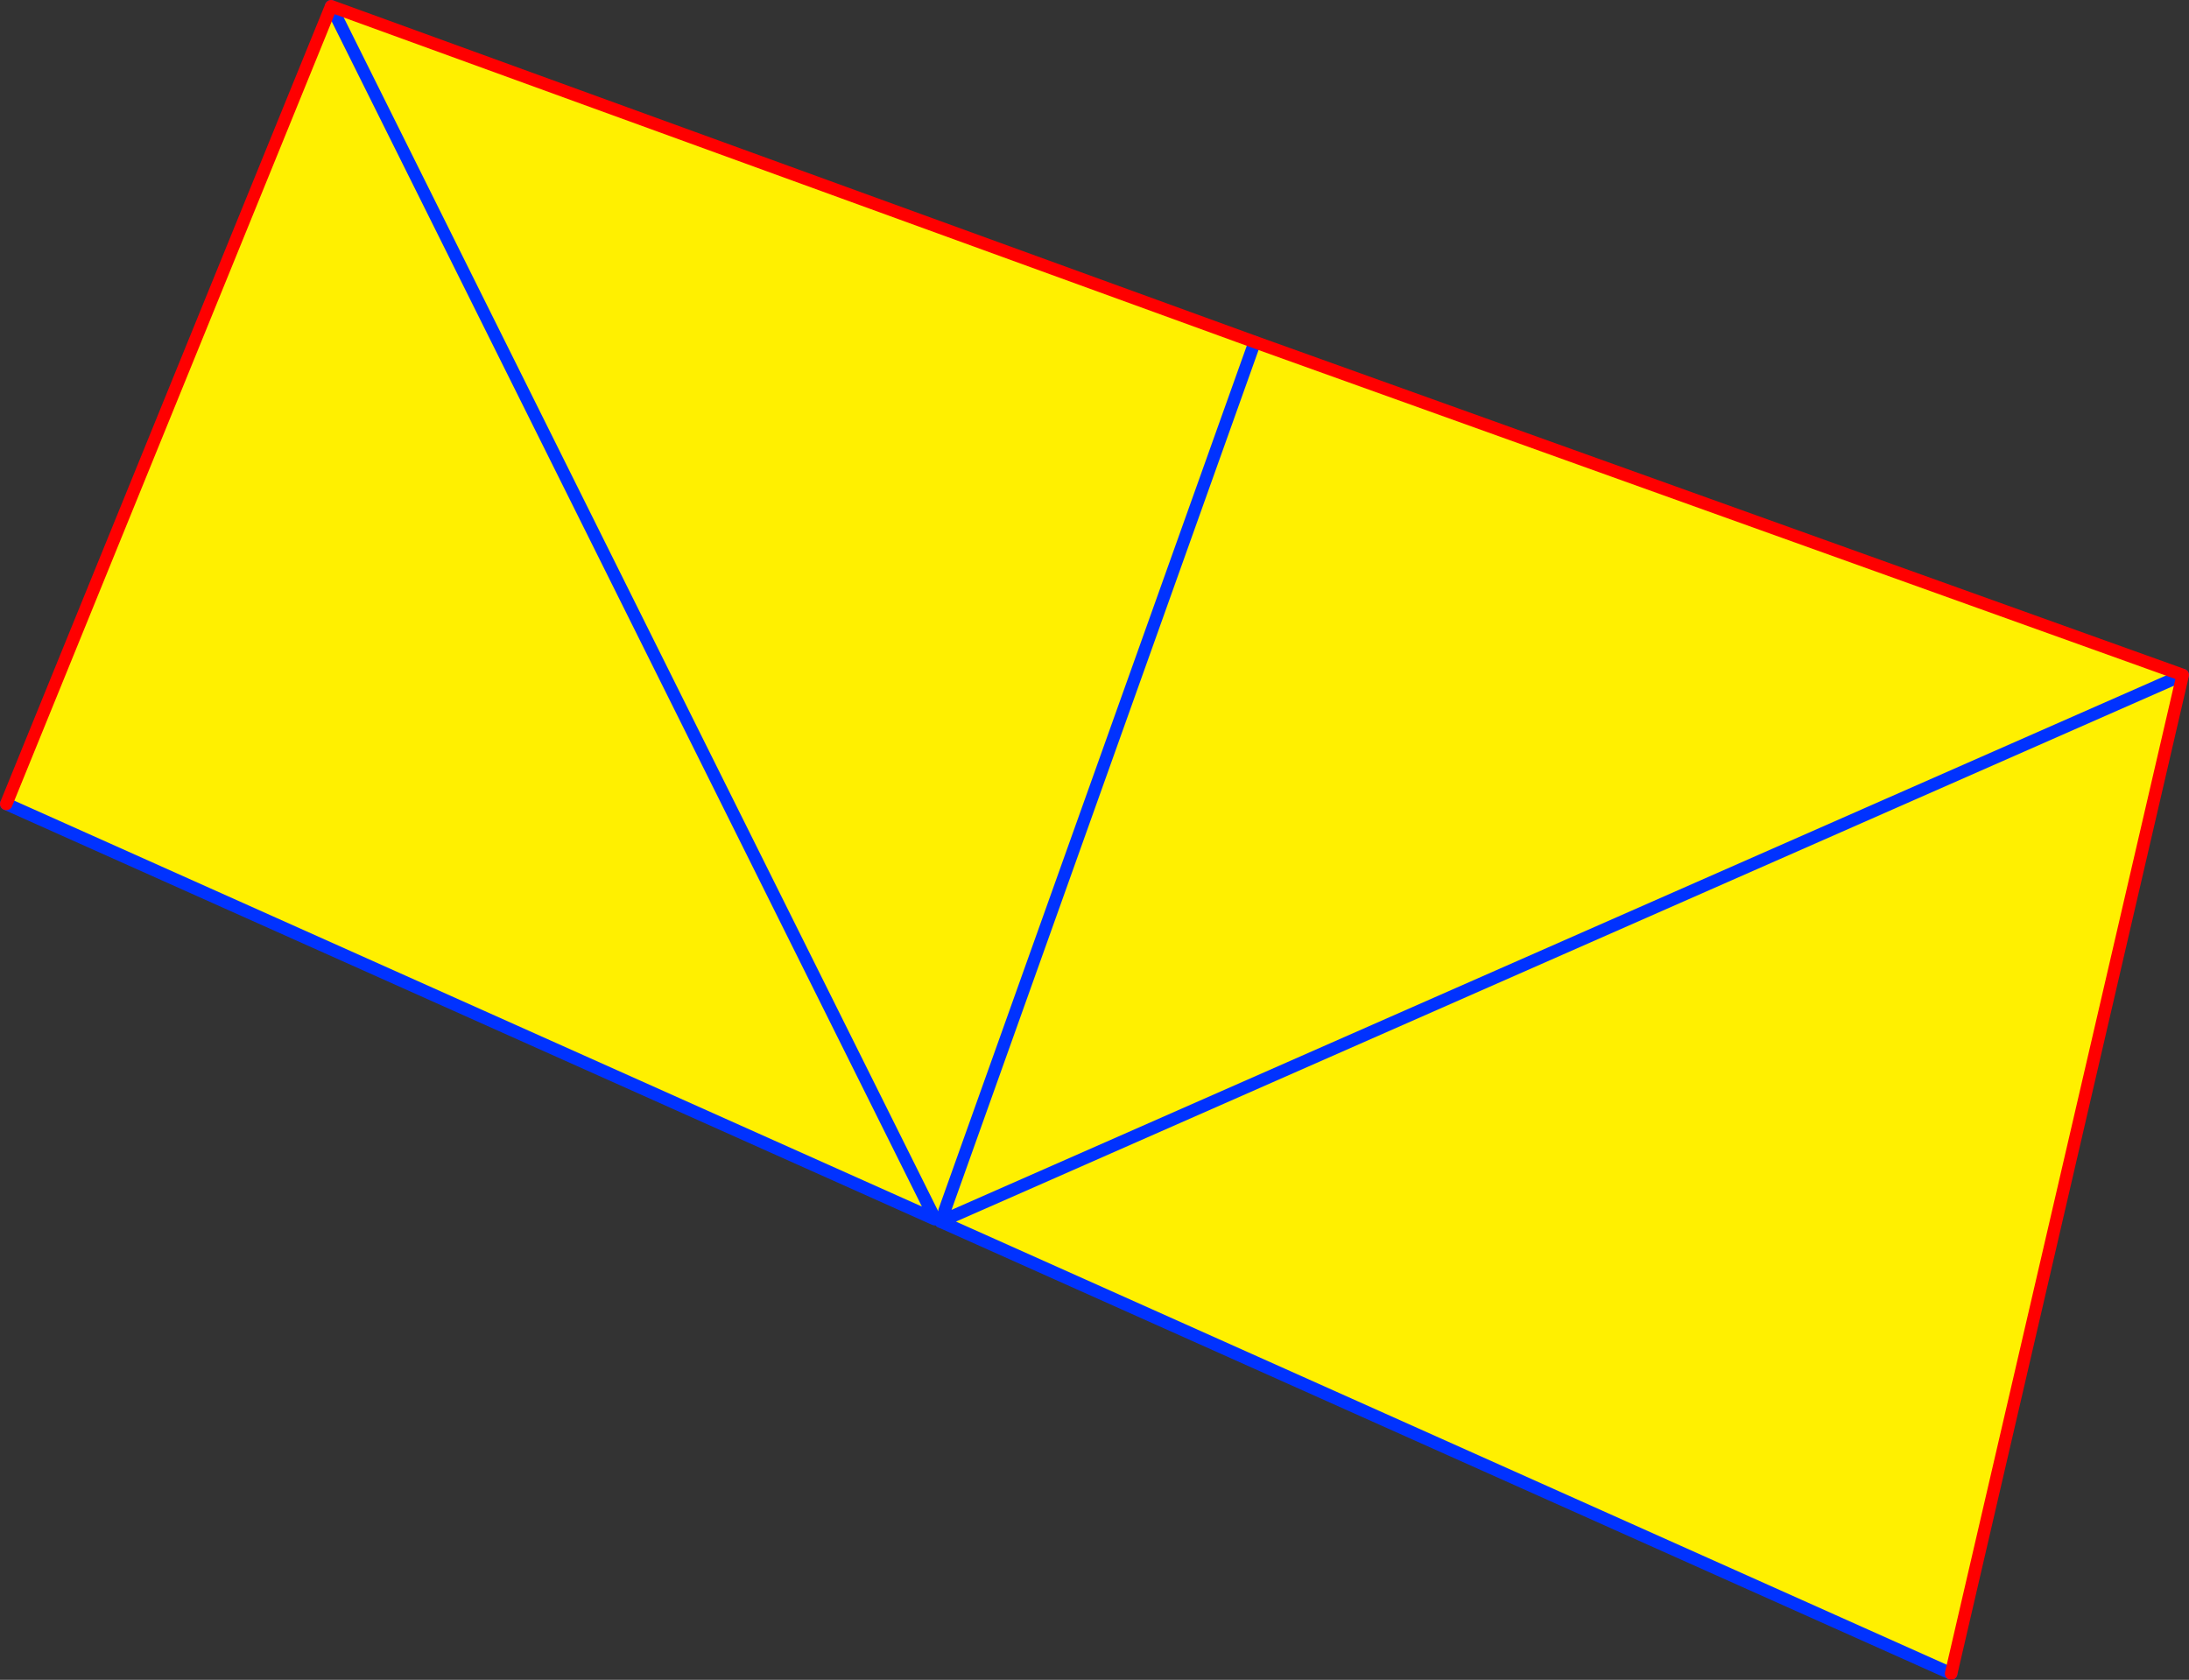
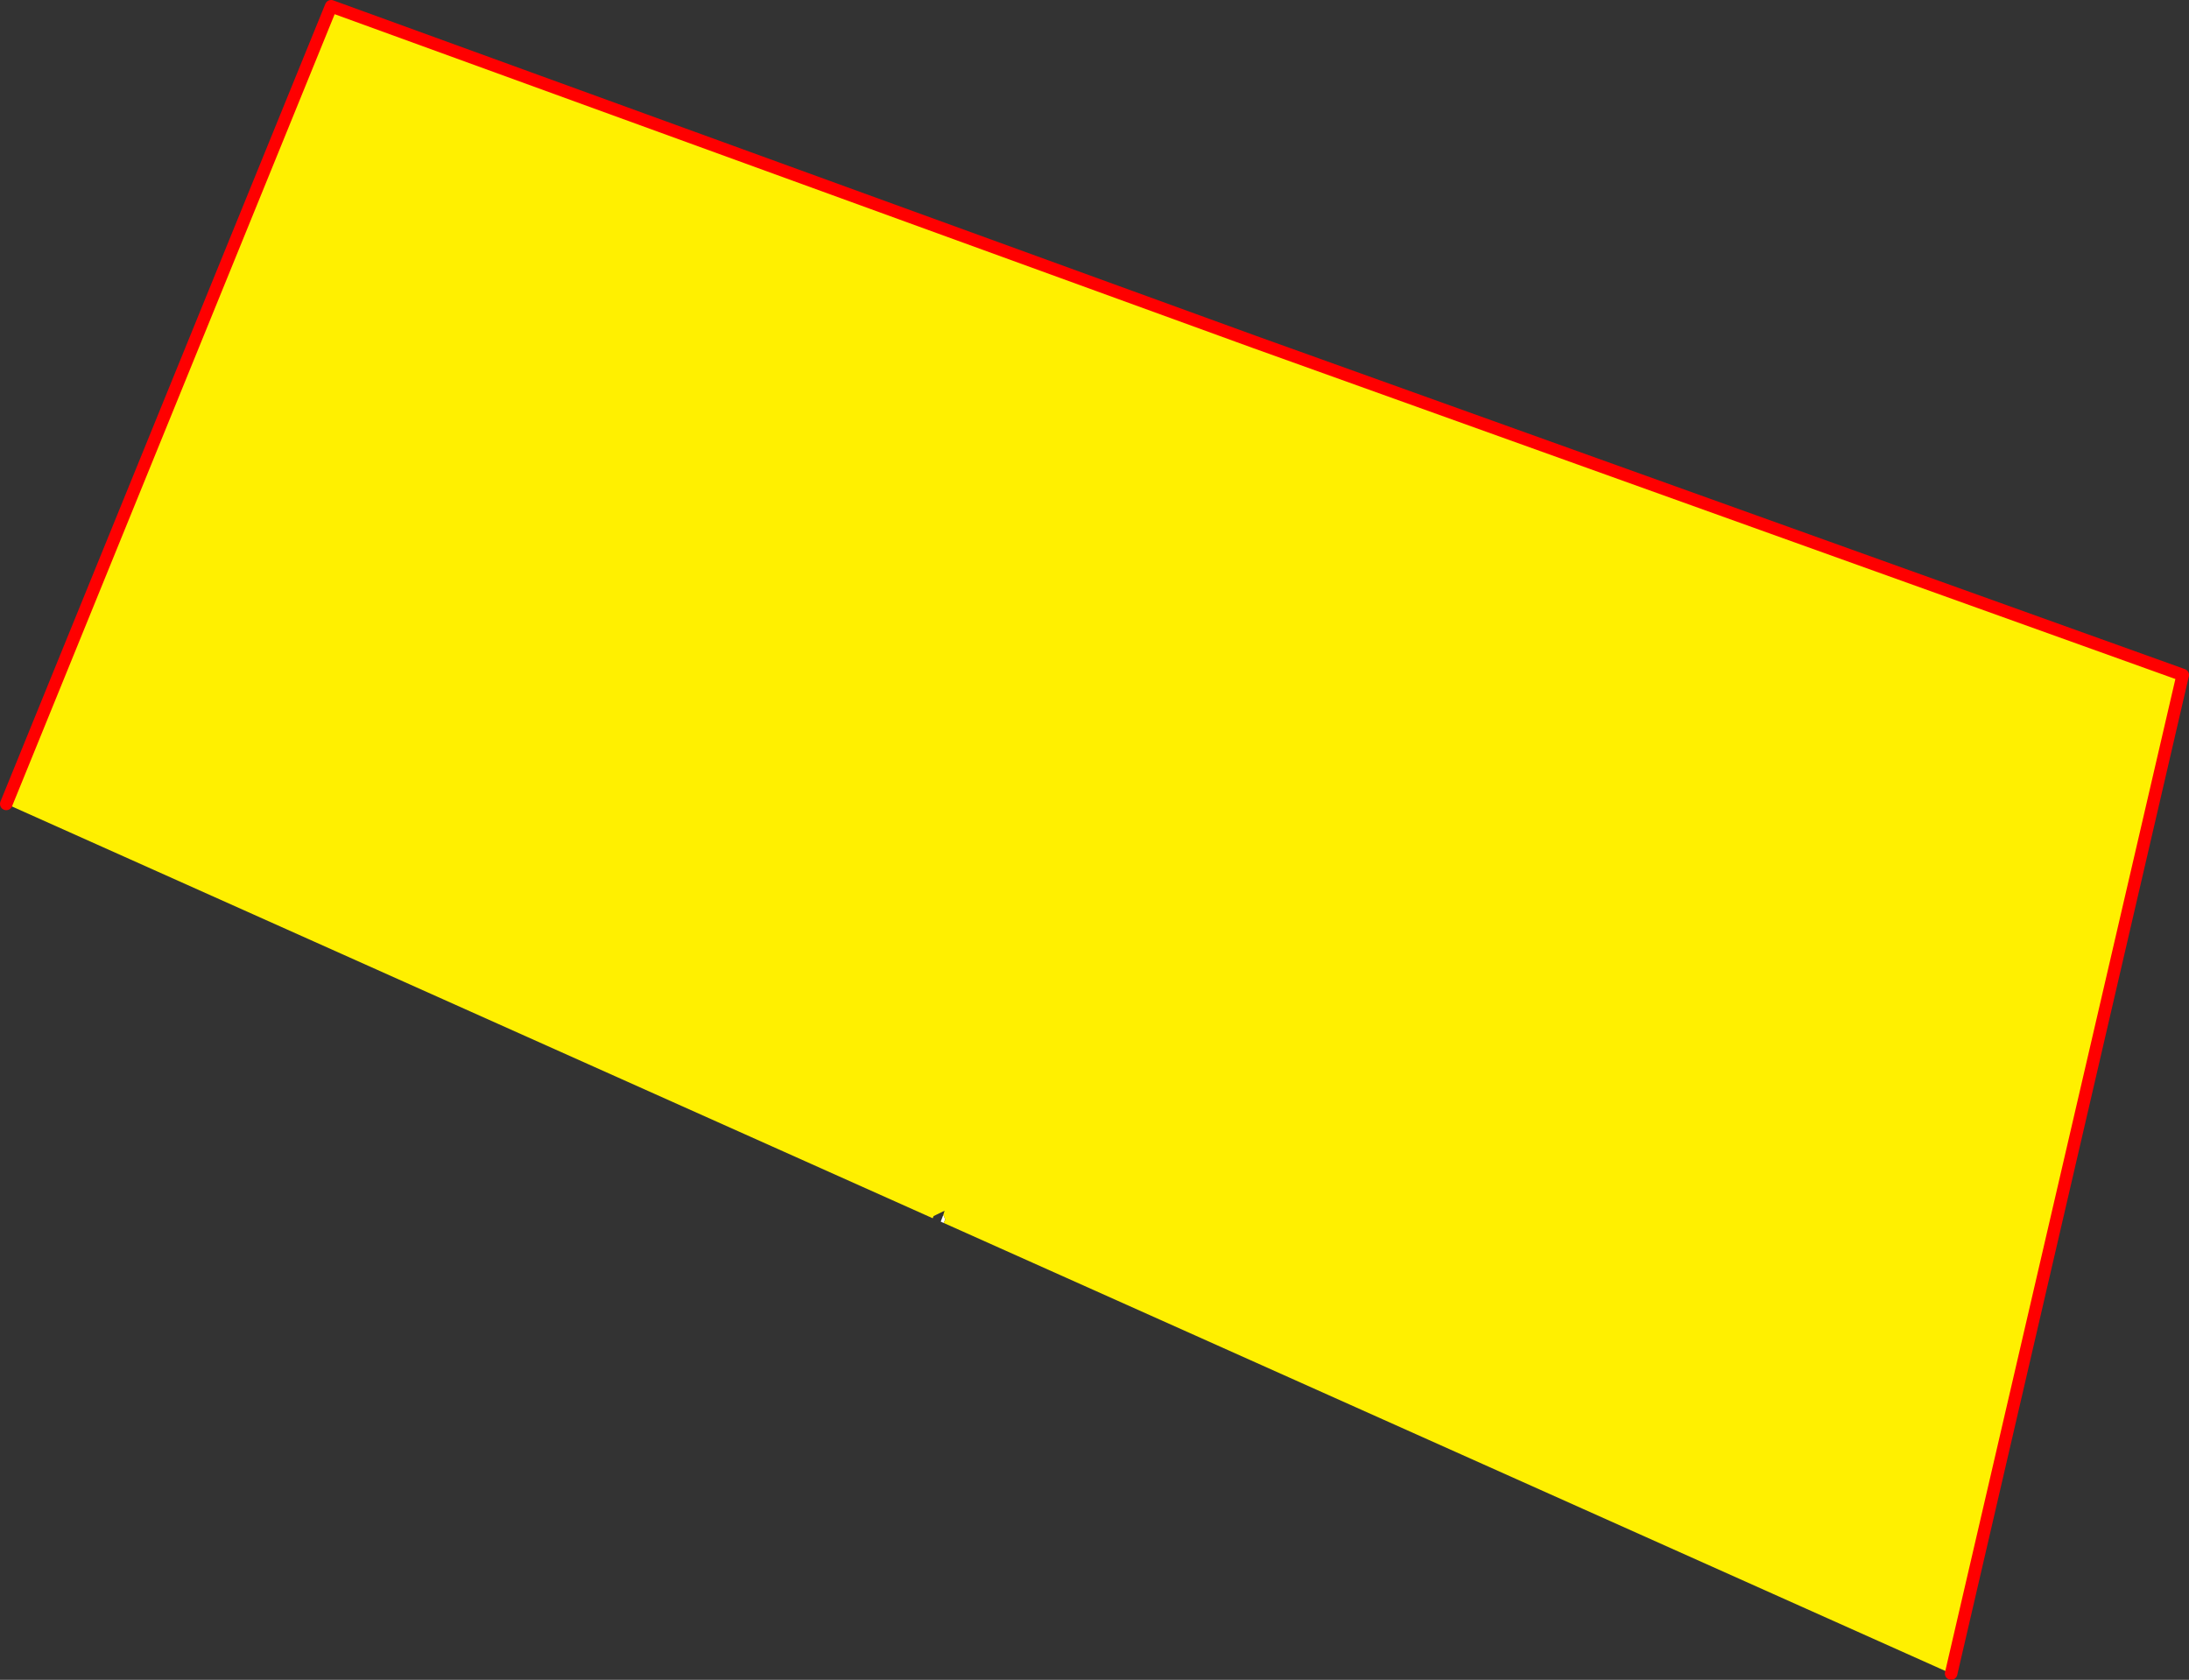
<svg xmlns="http://www.w3.org/2000/svg" height="268.4px" width="349.7px">
  <rect width="100%" height="100%" fill="#333333" stroke="none" />
  <g transform="matrix(1.0, 0.0, 0.0, 1.0, -192.45, -64.15)">
-     <path d="M341.45 258.8 L341.6 258.45 341.85 258.9 341.9 258.95 341.8 258.95 341.45 258.8 M342.75 259.35 L342.75 259.3 343.15 258.25 343.45 259.0 343.2 259.55 342.75 259.35 M342.75 259.3 L343.45 259.0 342.75 259.3" fill="#ffffff" fill-rule="evenodd" stroke="none" />
+     <path d="M341.45 258.8 M342.75 259.35 L342.75 259.3 343.15 258.25 343.45 259.0 343.2 259.55 342.75 259.35 M342.75 259.3 L343.45 259.0 342.75 259.3" fill="#ffffff" fill-rule="evenodd" stroke="none" />
    <path d="M341.6 258.45 L341.45 258.8 193.45 192.6 245.35 65.15 341.6 258.45 245.35 65.15 392.9 118.8 541.15 172.0 343.45 259.0 541.15 172.0 504.15 331.55 343.2 259.55 343.45 259.0 343.15 258.25 343.35 257.6 341.6 258.45 M343.35 257.6 L392.9 118.8 343.35 257.6" fill="#fff000" fill-rule="evenodd" stroke="none" />
-     <path d="M341.45 258.8 L341.8 258.95 341.9 258.95 341.85 258.9 341.6 258.45 245.35 65.15 M193.45 192.6 L341.45 258.8 M342.75 259.3 L343.15 258.25 M343.45 259.0 L541.15 172.0 M392.9 118.8 L343.35 257.6 M343.45 259.0 L342.75 259.3 M343.2 259.55 L342.75 259.35 M504.15 331.55 L343.2 259.55" fill="none" stroke="#0032ff" stroke-linecap="round" stroke-linejoin="round" stroke-width="2.0" />
    <path d="M245.35 65.15 L193.45 192.6 M541.15 172.0 L392.9 118.8 245.35 65.15 M541.15 172.0 L504.15 331.55" fill="none" stroke="#ff0000" stroke-linecap="round" stroke-linejoin="round" stroke-width="2.0" />
-     <path d="M342.75 259.35 L342.75 259.3" fill="none" stroke="#0032ff" stroke-linecap="round" stroke-linejoin="round" stroke-width="2.0" />
  </g>
</svg>